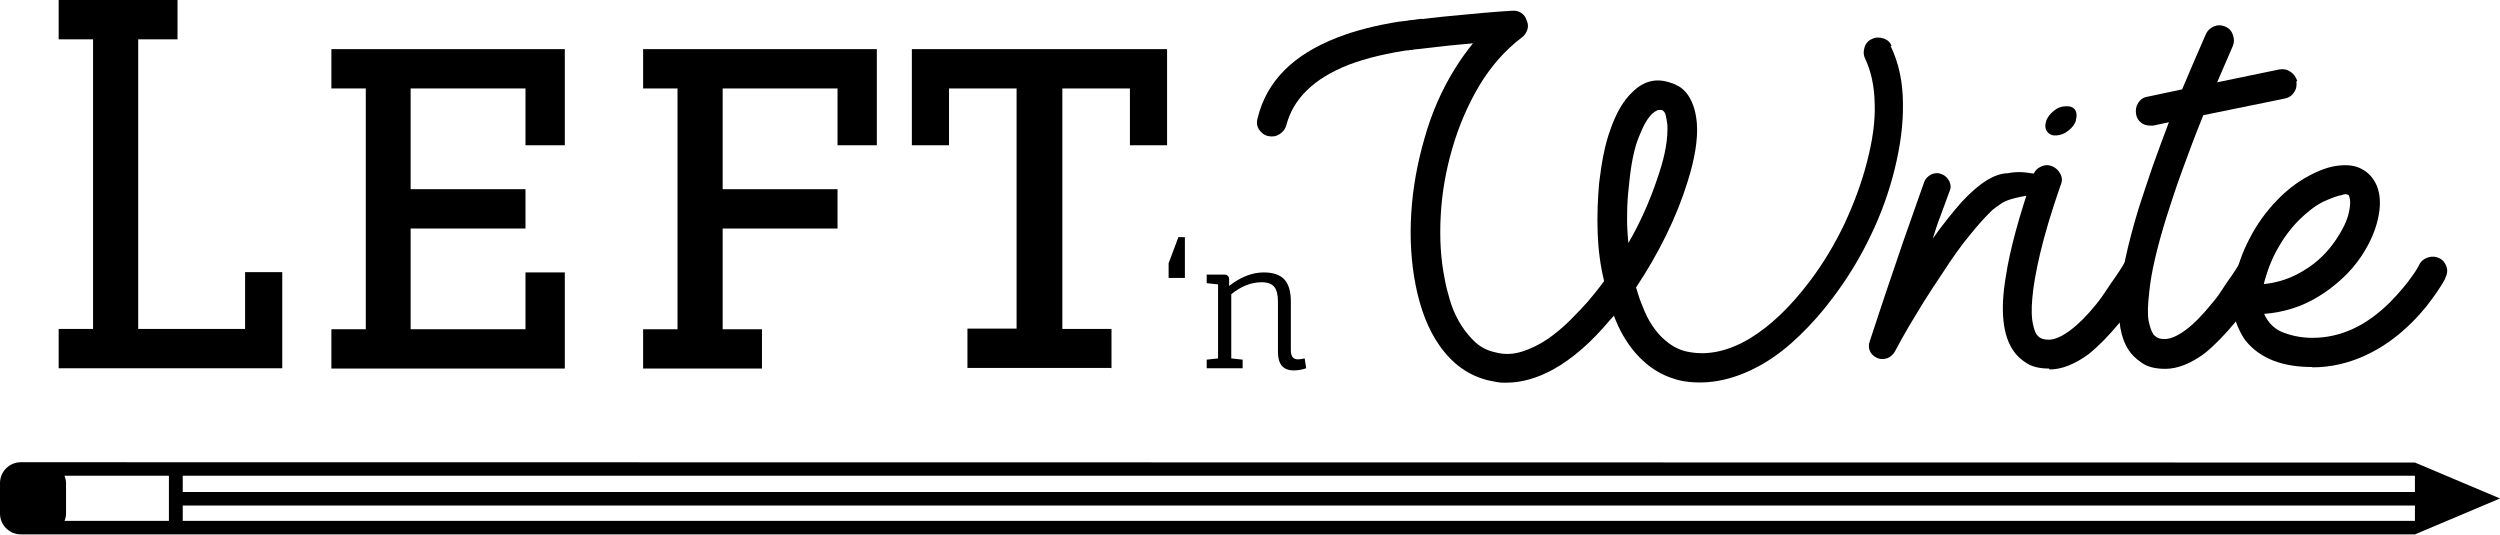
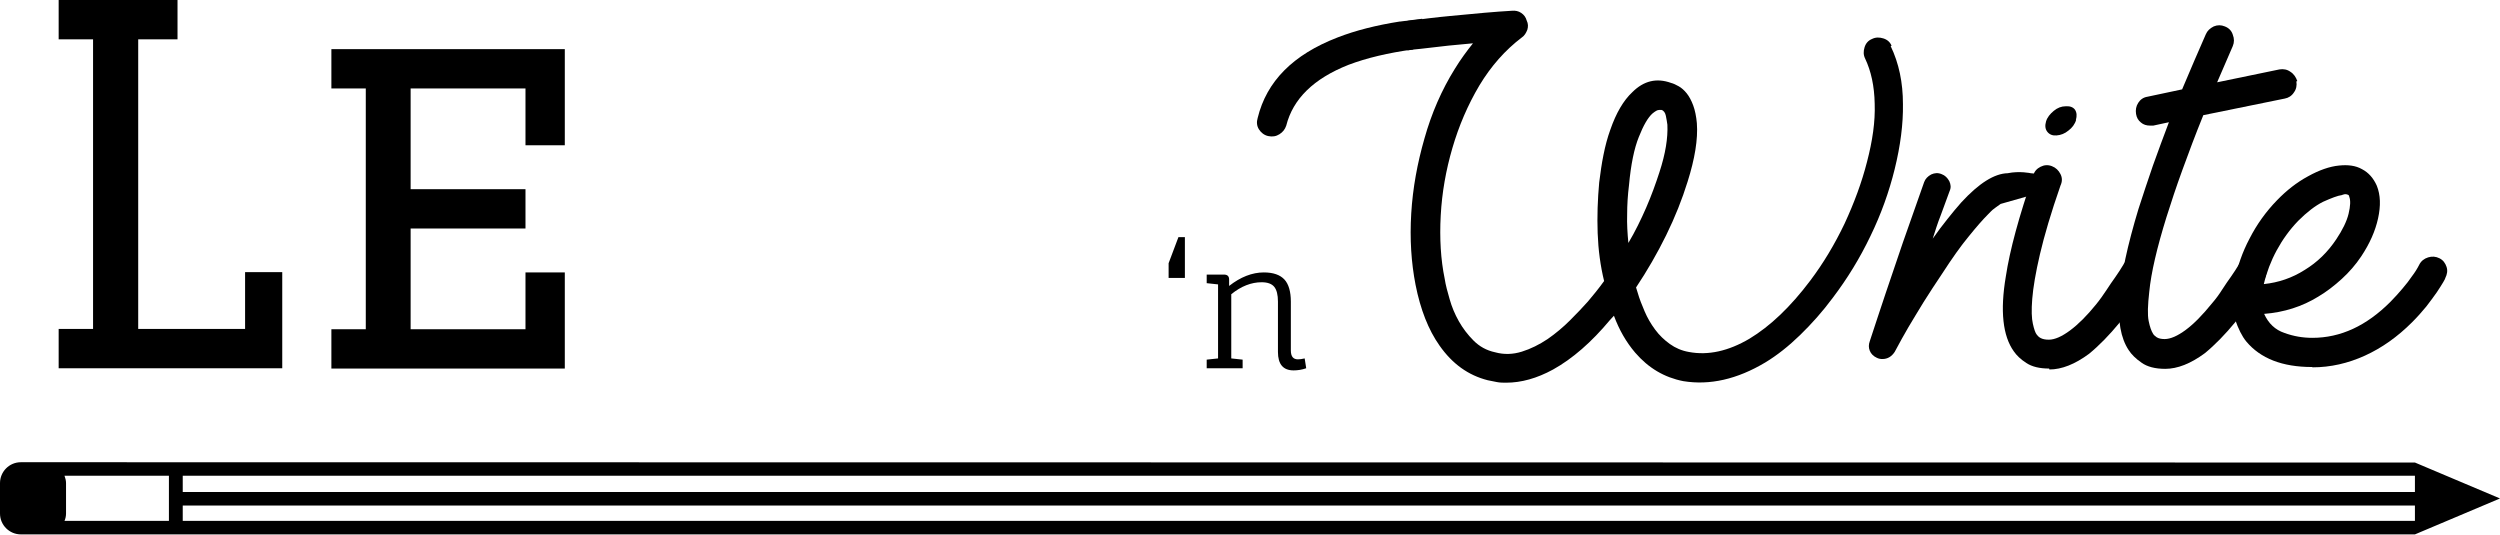
<svg xmlns="http://www.w3.org/2000/svg" id="Layer_2" data-name="Layer 2" viewBox="0 0 81.4 17.41">
  <defs>
    <style>
      .cls-1 {
        stroke-width: 0px;
      }
    </style>
  </defs>
  <g id="Layer_1-2" data-name="Layer 1">
    <g>
      <g>
        <path class="cls-1" d="M45.58.7c-.76.12-1.44.29-2.03.52-1.45.56-2.31,1.43-2.6,2.62-.04.13-.03.26.04.37.07.11.17.19.3.22.14.03.26.01.37-.06.11-.07.18-.16.22-.28.22-.87.89-1.53,2.03-1.98.58-.22,1.29-.39,2.1-.5l.3-1c-.25.03-.49.06-.71.09Z" />
        <path class="cls-1" d="M61.59,1.49c-.05-.12-.14-.2-.27-.24-.13-.04-.25-.04-.37.02-.12.05-.2.14-.24.27-.04.13-.04.25.02.37.19.4.3.89.31,1.47.02.58-.07,1.2-.25,1.89-.17.67-.42,1.34-.73,2.01-.32.67-.69,1.29-1.12,1.86-.64.85-1.3,1.48-1.98,1.89-.68.4-1.34.55-1.97.43-.23-.04-.44-.13-.62-.26-.18-.13-.34-.28-.48-.47-.14-.19-.25-.38-.34-.59-.09-.21-.17-.41-.23-.62l-.05-.16c.36-.54.69-1.11.98-1.7s.52-1.17.7-1.75c.23-.73.34-1.37.3-1.9-.02-.22-.06-.42-.12-.58-.06-.16-.13-.29-.21-.39-.08-.1-.17-.18-.26-.23-.09-.05-.17-.09-.25-.11-.47-.17-.89-.07-1.26.3-.29.27-.53.68-.72,1.23-.09.25-.16.51-.22.81-.06.29-.1.59-.14.9-.05.55-.07,1.11-.05,1.65.02.55.09,1.07.21,1.56-.18.25-.36.47-.53.67-.16.18-.35.38-.58.61-.22.22-.47.43-.73.61-.27.18-.55.32-.84.41-.29.09-.58.1-.87.02-.28-.06-.51-.19-.7-.38-.19-.19-.35-.4-.48-.63-.13-.23-.23-.47-.3-.72-.07-.24-.13-.46-.16-.66-.13-.63-.17-1.32-.13-2.06.04-.75.17-1.48.38-2.2.21-.72.5-1.4.88-2.04.38-.63.84-1.15,1.38-1.56.09-.06.14-.15.18-.25.03-.1.03-.2-.02-.3-.03-.11-.09-.19-.18-.25-.09-.06-.19-.08-.3-.07-.53.03-1.2.09-2.01.17-.44.04-.9.1-1.39.16v.96c.14-.02.28-.04.42-.05.65-.08,1.22-.14,1.71-.18-.2.25-.4.52-.59.83-.43.69-.76,1.45-.99,2.27-.23.8-.38,1.61-.43,2.44-.05.83,0,1.6.14,2.32.16.81.42,1.47.78,1.98.42.6.94.97,1.57,1.13.11.02.21.04.3.06.1.02.2.02.3.02.49,0,1-.14,1.53-.43.63-.35,1.25-.89,1.85-1.61l.13-.14c.17.46.4.86.69,1.2.43.5.95.81,1.57.93.86.14,1.75-.06,2.67-.61.38-.23.76-.53,1.13-.89.37-.36.73-.76,1.07-1.22.47-.62.88-1.29,1.22-2,.35-.72.61-1.45.79-2.18.19-.77.28-1.48.27-2.12,0-.7-.13-1.33-.4-1.89ZM53.02,7.91c-.03-.31-.05-.62-.04-.93,0-.31.02-.63.06-.95.06-.67.17-1.2.32-1.57.15-.38.3-.64.45-.77.09-.07.15-.11.21-.11.02,0,.04,0,.05,0,.01,0,.02,0,.03,0,.07.02.12.09.14.19.02.11.04.2.05.29.02.43-.06.94-.26,1.55-.12.37-.26.76-.43,1.15-.17.39-.36.78-.58,1.15Z" />
      </g>
      <path class="cls-1" d="M66.72,12c-.31,0-.56-.06-.74-.18-.19-.12-.32-.25-.41-.38-.36-.5-.45-1.32-.26-2.44.13-.86.43-1.96.89-3.29.04-.13.12-.22.24-.28.12-.06.24-.07.37-.02.13.05.22.14.28.26.06.12.06.24,0,.37-.31.89-.53,1.64-.67,2.24-.14.6-.22,1.08-.25,1.45-.03.37-.02.64.02.81.04.18.08.3.13.36.03.04.07.08.13.11s.14.05.26.05c.19,0,.42-.1.69-.3.27-.2.55-.48.85-.85.13-.16.24-.32.34-.47.1-.15.19-.29.28-.41.1-.14.18-.27.26-.4.06-.12.16-.19.29-.23.13-.04.25-.02.37.04.12.06.19.16.23.29.04.13.02.25-.04.37,0,.01-.03.06-.08.14-.05.08-.12.19-.21.32-.09.13-.19.28-.3.45-.12.17-.25.33-.38.5-.33.4-.66.74-.99,1.01-.46.34-.89.51-1.29.51ZM67.6,3.9c-.04.14-.13.26-.25.35-.12.1-.25.15-.39.16-.13.01-.23-.03-.3-.12-.07-.09-.08-.2-.04-.34.04-.13.13-.24.25-.34.12-.1.25-.15.39-.15.14-.01.24.03.3.11.06.09.07.2.03.34Z" />
      <path class="cls-1" d="M74.77,2.65c.02.13,0,.25-.08.36-.07.11-.18.18-.3.2l-2.65.54c-.26.64-.48,1.23-.68,1.78-.2.55-.37,1.06-.52,1.54-.31,1-.5,1.81-.56,2.43-.05.44-.06.75-.02.95.04.2.09.33.14.41.02.04.06.08.12.12.06.04.15.06.26.06.19,0,.42-.1.69-.3.27-.2.55-.49.85-.86.13-.15.24-.3.34-.46.1-.15.19-.29.28-.41.1-.14.18-.27.26-.4.06-.12.16-.19.29-.23.13-.04.25-.02.37.04.12.06.19.16.22.29.03.13.02.25-.05.37,0,.01-.02.06-.07.14-.05.08-.11.19-.2.32-.09.13-.19.28-.3.45-.12.17-.25.33-.38.5-.33.4-.66.74-.99,1.01-.46.34-.89.51-1.29.51-.33,0-.59-.07-.77-.2-.19-.13-.33-.27-.42-.41-.26-.39-.36-.96-.3-1.7.05-.74.26-1.71.62-2.9.15-.47.31-.94.47-1.41.17-.47.34-.94.52-1.41l-.51.11h-.1c-.12,0-.22-.03-.3-.1-.09-.07-.14-.16-.16-.28-.02-.13,0-.25.07-.36.07-.11.17-.18.3-.2l1.13-.24c.14-.33.27-.64.4-.94.13-.3.25-.58.37-.85.05-.12.14-.2.26-.26.12-.05.24-.05.36,0,.13.05.22.14.26.27.05.13.05.25,0,.37l-.51,1.18,2.03-.42c.13-.02.25,0,.36.08.11.07.18.18.22.3Z" />
      <path class="cls-1" d="M75.28,11.95c-.97,0-1.68-.28-2.14-.83-.14-.17-.26-.41-.37-.73-.11-.31-.11-.72-.02-1.22.1-.49.26-.96.5-1.41.23-.45.53-.87.89-1.24.31-.32.64-.58,1.01-.78.36-.2.7-.32,1.01-.35.29-.03.54,0,.75.12.21.11.37.29.48.54.12.3.13.65.04,1.06-.09.41-.27.82-.55,1.24-.18.27-.39.51-.63.73s-.5.42-.77.58c-.52.32-1.11.51-1.76.56.14.31.36.52.66.62.3.11.6.16.91.16.92,0,1.76-.39,2.54-1.17.15-.15.28-.3.4-.44.12-.14.22-.27.3-.39.1-.13.18-.26.24-.38.06-.12.16-.2.29-.24.13-.04.25-.03.37.03.12.06.19.16.23.28.04.12.02.24-.04.36,0,.01-.02.06-.07.14-.05.09-.12.19-.21.33-.09.13-.21.29-.34.46-.14.17-.29.34-.46.51-.48.48-.99.84-1.54,1.09-.55.25-1.12.38-1.7.38ZM76.34,6.33s-.06,0-.08.02c-.15.02-.35.1-.62.22-.26.13-.53.34-.81.62-.28.29-.51.61-.7.96s-.33.72-.42,1.1c.48-.05.92-.2,1.33-.46.41-.25.75-.58,1.03-1,.2-.3.34-.58.4-.83s.07-.44.02-.56c0-.05-.05-.08-.16-.08Z" />
      <g>
        <path class="cls-1" d="M38.58,9.05h-.53v-.48l.32-.85h.21v1.33Z" />
        <path class="cls-1" d="M41.61,11.46v-1.64c0-.22-.04-.38-.12-.48-.08-.1-.22-.15-.41-.15-.34,0-.67.13-.99.39v2.09l.37.04v.28h-1.17v-.28l.37-.04v-2.41l-.37-.04v-.28h.56c.11,0,.17.05.17.16v.21c.37-.29.75-.44,1.13-.44.31,0,.53.08.67.23s.21.4.21.72v1.59c0,.2.08.29.23.29.06,0,.14-.01.22-.03l.05.32c-.14.05-.28.07-.41.07-.34,0-.51-.2-.51-.6Z" />
      </g>
      <g>
        <path class="cls-1" d="M1.91,0h3.87v1.28h-1.28v9.43h3.48v-1.85h1.21v3.13H1.91v-1.28h1.12V1.28h-1.12V0Z" />
        <path class="cls-1" d="M10.79,1.6h7.6v3.13h-1.28v-1.85h-3.74v3.28h3.74v1.28h-3.74v3.28h3.74v-1.85h1.28v3.13h-7.6v-1.28h1.12V2.88h-1.12v-1.28Z" />
-         <path class="cls-1" d="M20.95,1.6h7.6v3.13h-1.28v-1.85h-3.74v3.28h3.74v1.28h-3.74v3.28h1.28v1.28h-3.87v-1.28h1.12V2.88h-1.12v-1.28Z" />
-         <path class="cls-1" d="M36.16,11.98h-4.66v-1.28h1.6V2.88h-2.2v1.85h-1.21V1.6h8.31v3.13h-1.21v-1.85h-2.2v7.83h1.6v1.28Z" />
      </g>
      <path class="cls-1" d="M78.63,15.06h0s-77.17-.01-77.17-.01h-.78c-.38,0-.68.31-.68.68v.99c0,.38.31.68.68.68h77.95s2.77-1.17,2.77-1.17l-2.77-1.17ZM5.5,16.96h-3.4c.03-.07.05-.15.05-.24v-.99c0-.08-.02-.16-.05-.24h3.4v1.47ZM78.63,16.96H5.95v-.5h72.68v.5ZM78.63,16.02H5.95v-.53h72.68v.53Z" />
-       <path class="cls-1" d="M66.16,6.35c.22-.24.53-.4.47-.61-.05-.06-.51-.1-.51-.1,0,0-.36-.08-.75,0-.43.01-.93.32-1.51.95-.15.17-.3.35-.45.54-.16.2-.32.41-.48.64.08-.25.16-.51.26-.76.09-.25.19-.52.29-.79.05-.11.04-.21-.01-.32-.06-.11-.14-.19-.25-.23-.12-.05-.23-.04-.34.01-.11.06-.19.14-.23.25-.24.68-.47,1.34-.69,1.96-.21.62-.4,1.17-.56,1.65-.16.47-.33,1-.52,1.57-.04.11-.04.21,0,.31.04.1.12.18.23.23.06.03.12.04.18.04.17,0,.3-.08.4-.23.16-.3.31-.57.45-.81.14-.24.31-.51.49-.81.19-.3.39-.61.6-.92.33-.51.62-.92.87-1.22.25-.31.46-.55.63-.72.17-.17.09-.11.41-.34s1.05-.29,1.05-.29Z" />
+       <path class="cls-1" d="M66.16,6.35c.22-.24.53-.4.47-.61-.05-.06-.51-.1-.51-.1,0,0-.36-.08-.75,0-.43.01-.93.32-1.51.95-.15.17-.3.35-.45.54-.16.2-.32.41-.48.64.08-.25.16-.51.26-.76.09-.25.19-.52.29-.79.05-.11.04-.21-.01-.32-.06-.11-.14-.19-.25-.23-.12-.05-.23-.04-.34.01-.11.06-.19.14-.23.25-.24.68-.47,1.34-.69,1.96-.21.62-.4,1.17-.56,1.65-.16.47-.33,1-.52,1.57-.04.11-.04.21,0,.31.04.1.12.18.23.23.06.03.12.04.18.04.17,0,.3-.08.4-.23.16-.3.31-.57.45-.81.14-.24.31-.51.49-.81.19-.3.39-.61.6-.92.33-.51.62-.92.87-1.22.25-.31.46-.55.63-.72.17-.17.09-.11.41-.34Z" />
    </g>
  </g>
</svg>